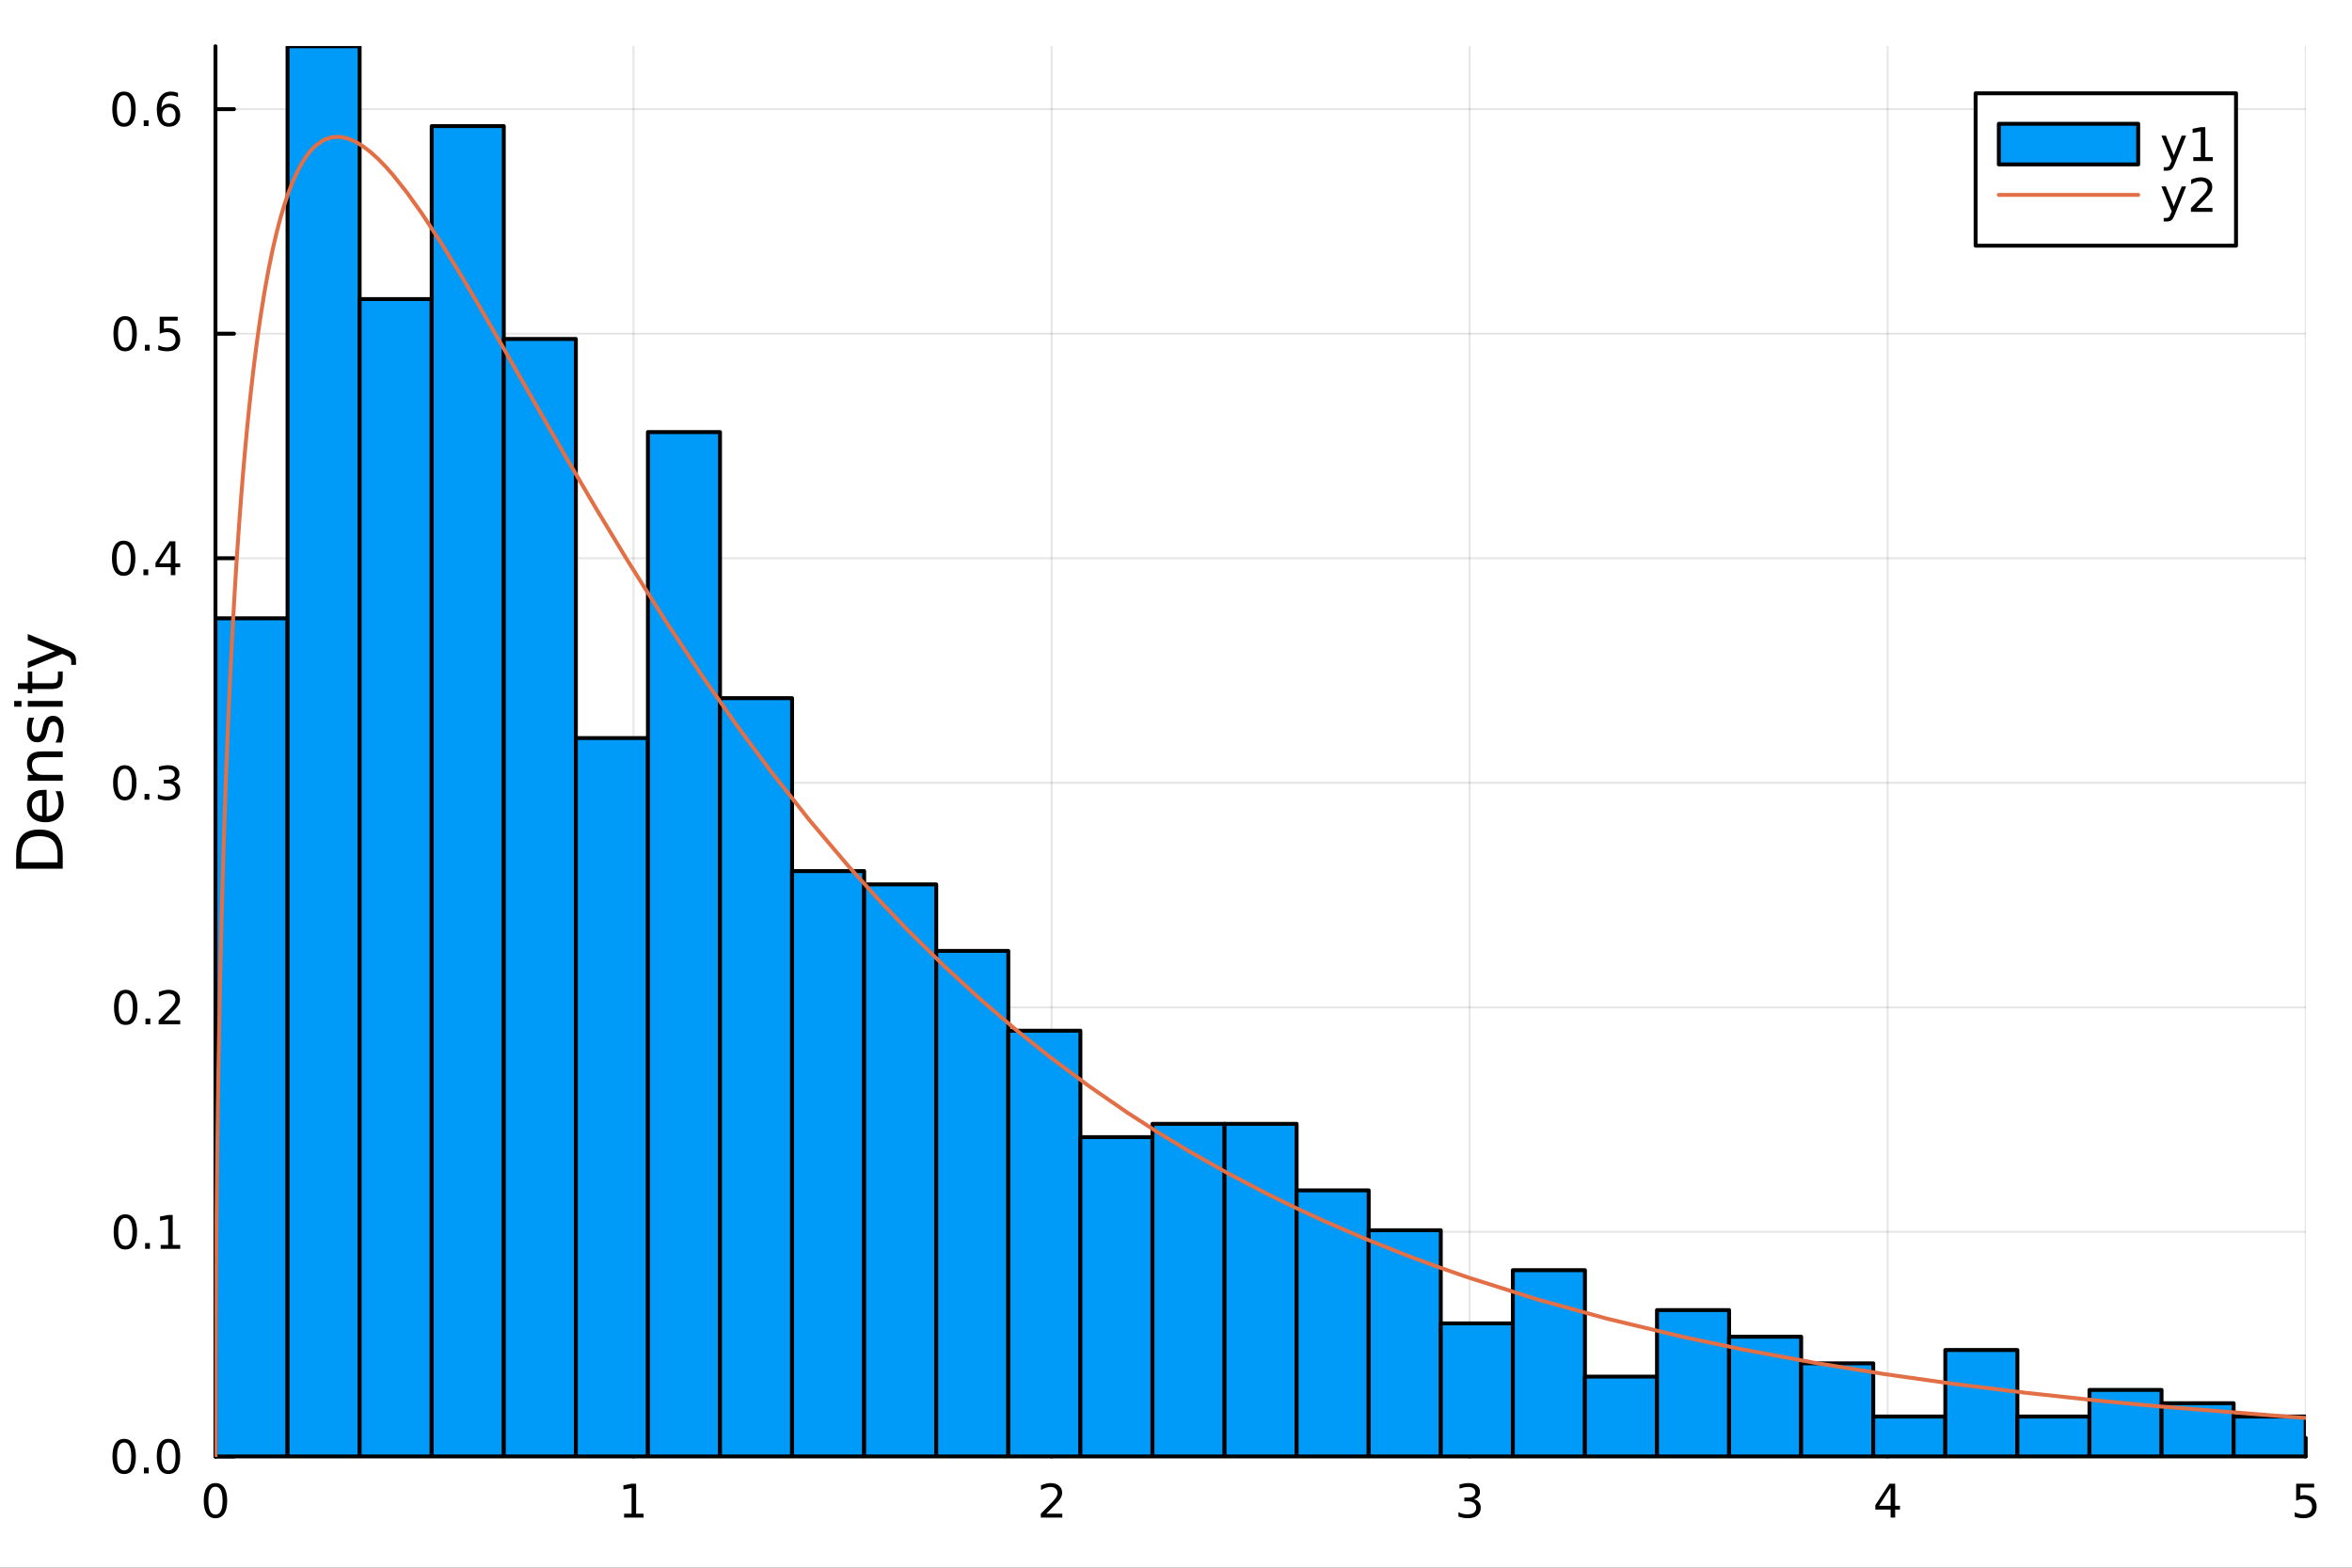
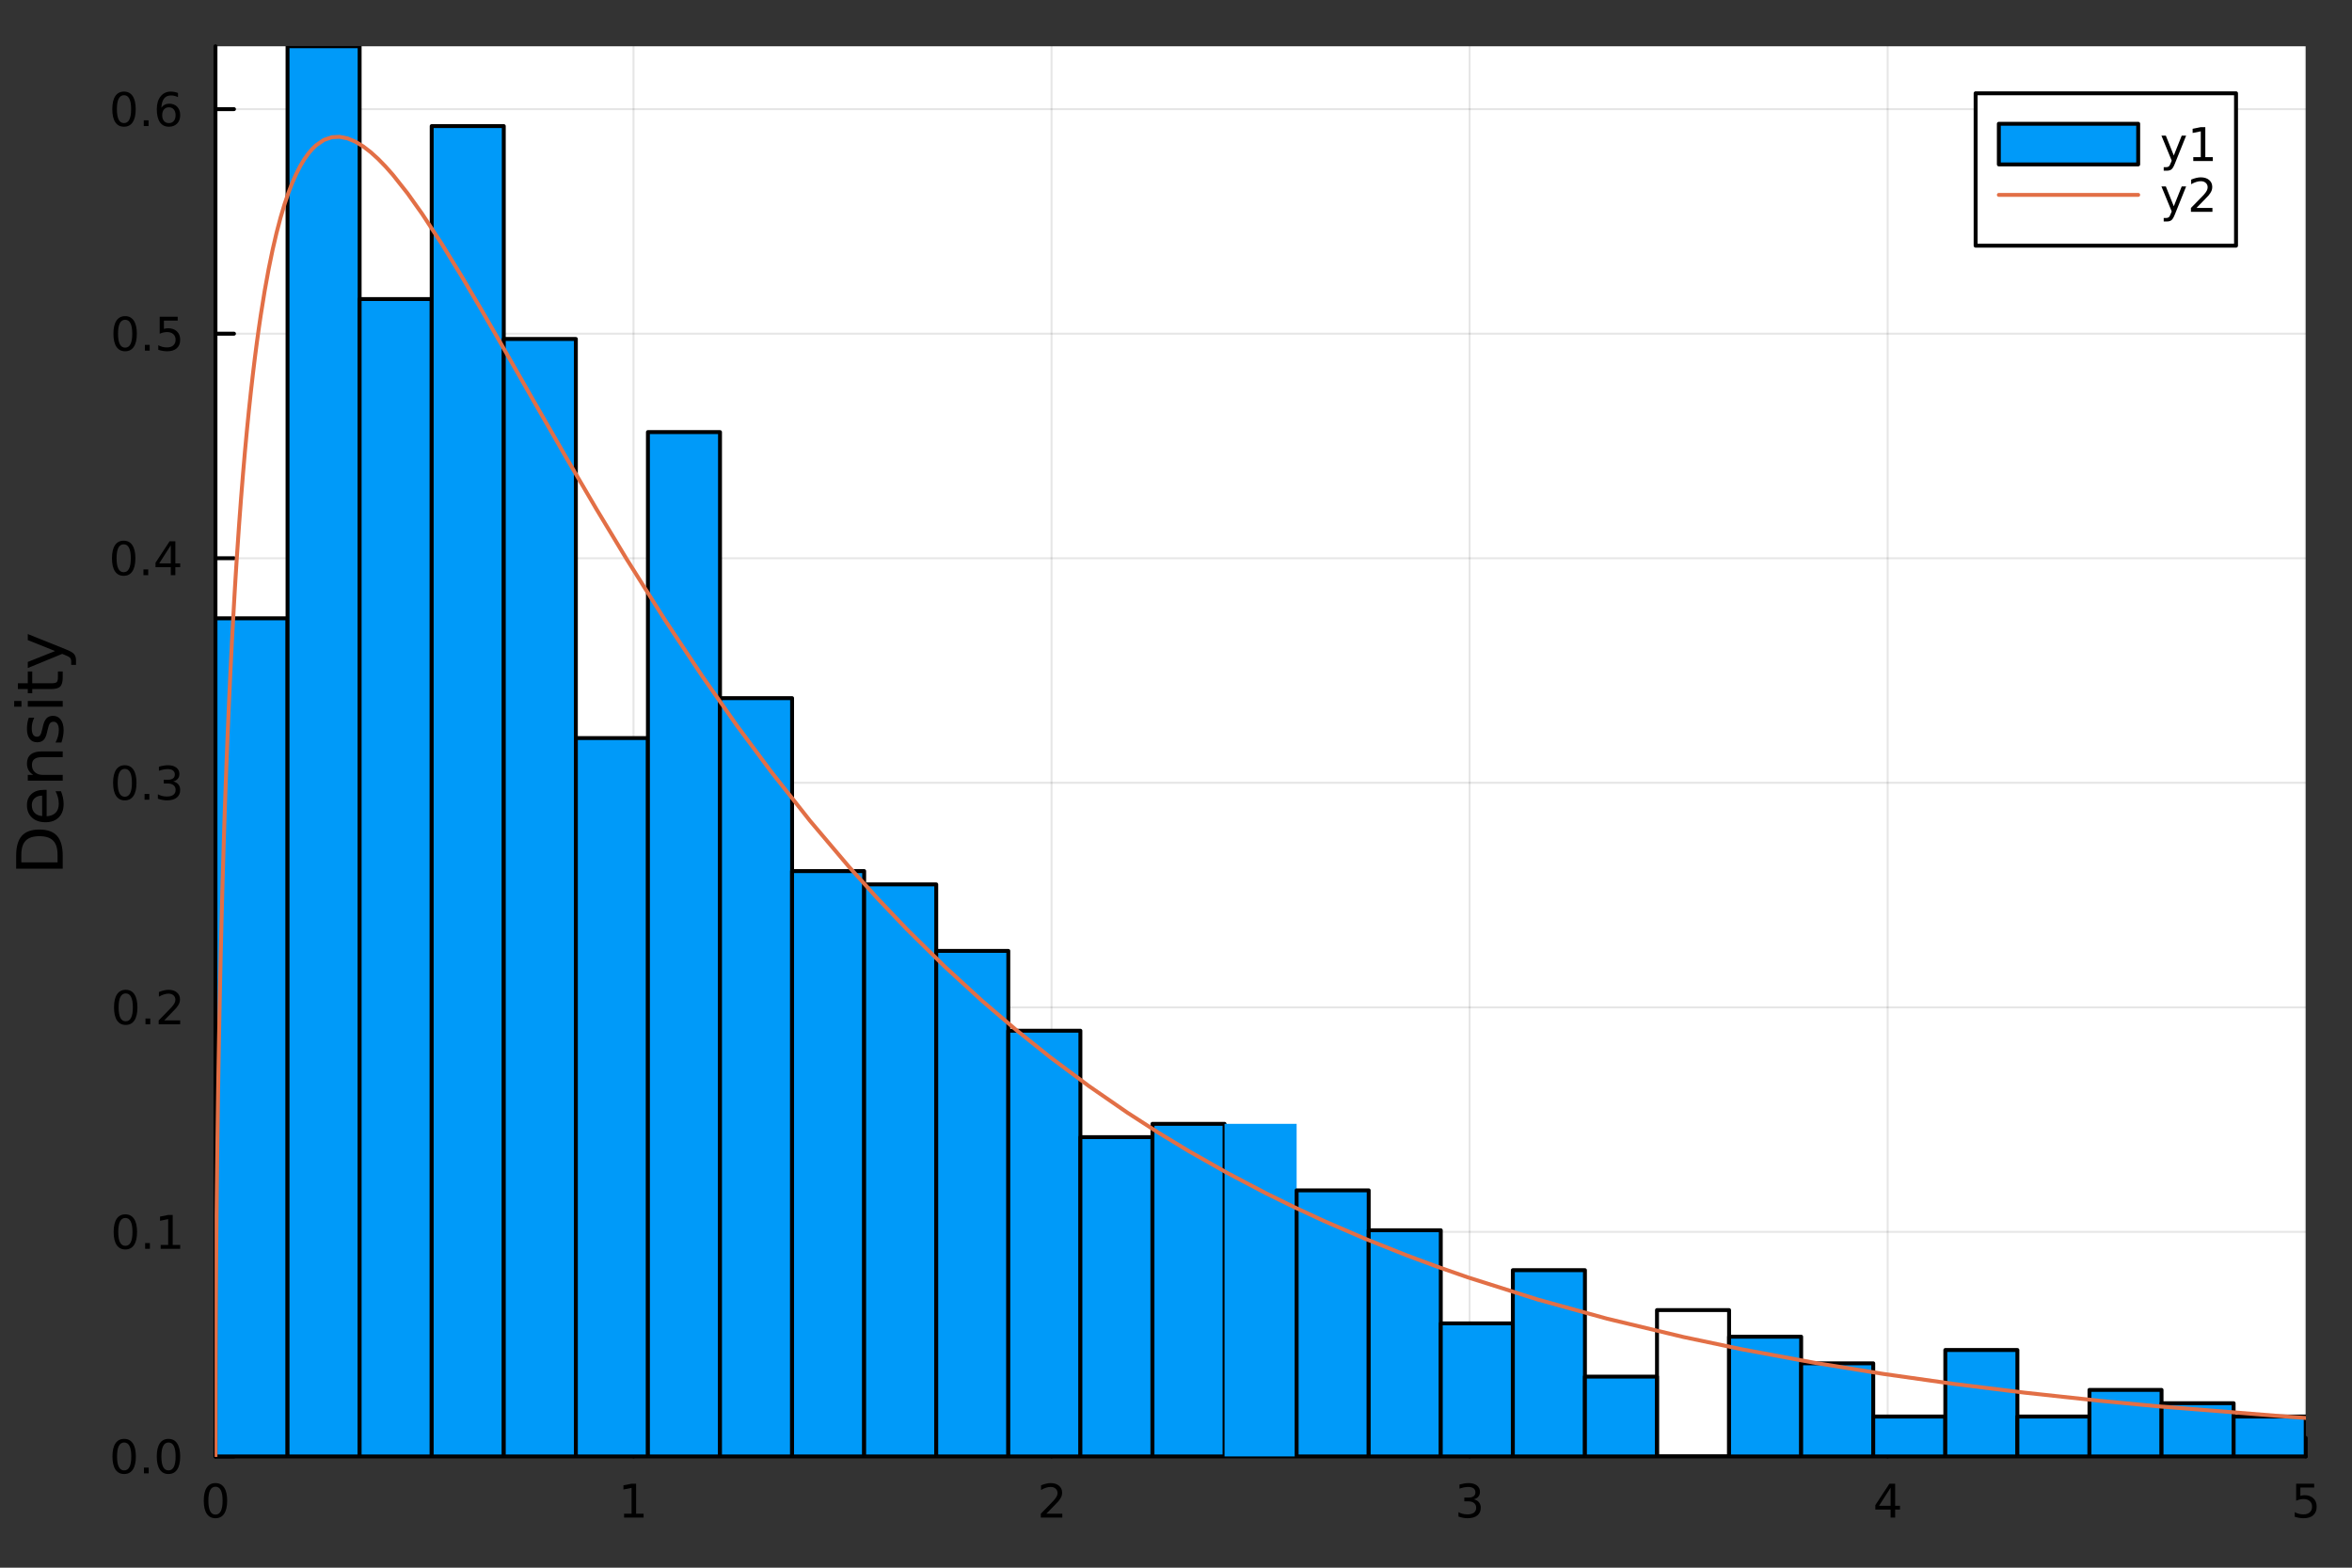
<svg xmlns="http://www.w3.org/2000/svg" width="600" height="400" viewBox="0 0 2400 1600">
  <rect x="0" y="0" width="2400" height="1600" fill="#333333" stroke="none" />
  <defs>
    <clipPath id="clip260">
      <rect x="0" y="0" width="2400" height="1600" />
    </clipPath>
  </defs>
-   <path clip-path="url(#clip260)" d="M0 1600 L2400 1600 L2400 0 L0 0  Z" fill="#ffffff" fill-rule="evenodd" fill-opacity="1" />
  <defs>
    <clipPath id="clip261">
      <rect x="480" y="0" width="1681" height="1600" />
    </clipPath>
  </defs>
  <path clip-path="url(#clip260)" d="M219.866 1486.45 L2352.76 1486.45 L2352.76 47.244 L219.866 47.244  Z" fill="#ffffff" fill-rule="evenodd" fill-opacity="1" />
  <defs>
    <clipPath id="clip262">
      <rect x="219" y="47" width="2134" height="1440" />
    </clipPath>
  </defs>
  <polyline clip-path="url(#clip262)" style="stroke:#000000; stroke-linecap:round; stroke-linejoin:round; stroke-width:2; stroke-opacity:0.1; fill:none" points="219.866,1486.45 219.866,47.244 " />
  <polyline clip-path="url(#clip262)" style="stroke:#000000; stroke-linecap:round; stroke-linejoin:round; stroke-width:2; stroke-opacity:0.1; fill:none" points="646.444,1486.45 646.444,47.244 " />
  <polyline clip-path="url(#clip262)" style="stroke:#000000; stroke-linecap:round; stroke-linejoin:round; stroke-width:2; stroke-opacity:0.1; fill:none" points="1073.02,1486.45 1073.02,47.244 " />
  <polyline clip-path="url(#clip262)" style="stroke:#000000; stroke-linecap:round; stroke-linejoin:round; stroke-width:2; stroke-opacity:0.1; fill:none" points="1499.6,1486.45 1499.6,47.244 " />
  <polyline clip-path="url(#clip262)" style="stroke:#000000; stroke-linecap:round; stroke-linejoin:round; stroke-width:2; stroke-opacity:0.1; fill:none" points="1926.18,1486.45 1926.18,47.244 " />
  <polyline clip-path="url(#clip262)" style="stroke:#000000; stroke-linecap:round; stroke-linejoin:round; stroke-width:2; stroke-opacity:0.1; fill:none" points="2352.76,1486.45 2352.76,47.244 " />
  <polyline clip-path="url(#clip262)" style="stroke:#000000; stroke-linecap:round; stroke-linejoin:round; stroke-width:2; stroke-opacity:0.1; fill:none" points="219.866,1486.45 2352.76,1486.45 " />
  <polyline clip-path="url(#clip262)" style="stroke:#000000; stroke-linecap:round; stroke-linejoin:round; stroke-width:2; stroke-opacity:0.1; fill:none" points="219.866,1257.27 2352.76,1257.27 " />
  <polyline clip-path="url(#clip262)" style="stroke:#000000; stroke-linecap:round; stroke-linejoin:round; stroke-width:2; stroke-opacity:0.1; fill:none" points="219.866,1028.09 2352.76,1028.09 " />
  <polyline clip-path="url(#clip262)" style="stroke:#000000; stroke-linecap:round; stroke-linejoin:round; stroke-width:2; stroke-opacity:0.1; fill:none" points="219.866,798.917 2352.76,798.917 " />
  <polyline clip-path="url(#clip262)" style="stroke:#000000; stroke-linecap:round; stroke-linejoin:round; stroke-width:2; stroke-opacity:0.1; fill:none" points="219.866,569.74 2352.76,569.74 " />
  <polyline clip-path="url(#clip262)" style="stroke:#000000; stroke-linecap:round; stroke-linejoin:round; stroke-width:2; stroke-opacity:0.1; fill:none" points="219.866,340.563 2352.76,340.563 " />
  <polyline clip-path="url(#clip262)" style="stroke:#000000; stroke-linecap:round; stroke-linejoin:round; stroke-width:2; stroke-opacity:0.1; fill:none" points="219.866,111.386 2352.76,111.386 " />
  <polyline clip-path="url(#clip260)" style="stroke:#000000; stroke-linecap:round; stroke-linejoin:round; stroke-width:4; stroke-opacity:1; fill:none" points="219.866,1486.45 2352.76,1486.45 " />
  <polyline clip-path="url(#clip260)" style="stroke:#000000; stroke-linecap:round; stroke-linejoin:round; stroke-width:4; stroke-opacity:1; fill:none" points="219.866,1486.45 219.866,1467.55 " />
  <polyline clip-path="url(#clip260)" style="stroke:#000000; stroke-linecap:round; stroke-linejoin:round; stroke-width:4; stroke-opacity:1; fill:none" points="646.444,1486.45 646.444,1467.55 " />
  <polyline clip-path="url(#clip260)" style="stroke:#000000; stroke-linecap:round; stroke-linejoin:round; stroke-width:4; stroke-opacity:1; fill:none" points="1073.02,1486.45 1073.02,1467.55 " />
  <polyline clip-path="url(#clip260)" style="stroke:#000000; stroke-linecap:round; stroke-linejoin:round; stroke-width:4; stroke-opacity:1; fill:none" points="1499.6,1486.45 1499.6,1467.55 " />
  <polyline clip-path="url(#clip260)" style="stroke:#000000; stroke-linecap:round; stroke-linejoin:round; stroke-width:4; stroke-opacity:1; fill:none" points="1926.18,1486.45 1926.18,1467.55 " />
  <polyline clip-path="url(#clip260)" style="stroke:#000000; stroke-linecap:round; stroke-linejoin:round; stroke-width:4; stroke-opacity:1; fill:none" points="2352.76,1486.45 2352.76,1467.55 " />
  <path clip-path="url(#clip260)" d="M219.866 1517.37 Q216.255 1517.37 214.426 1520.93 Q212.621 1524.47 212.621 1531.6 Q212.621 1538.71 214.426 1542.27 Q216.255 1545.82 219.866 1545.82 Q223.501 1545.82 225.306 1542.27 Q227.135 1538.71 227.135 1531.6 Q227.135 1524.47 225.306 1520.93 Q223.501 1517.37 219.866 1517.37 M219.866 1513.66 Q225.676 1513.66 228.732 1518.27 Q231.811 1522.85 231.811 1531.6 Q231.811 1540.33 228.732 1544.94 Q225.676 1549.52 219.866 1549.52 Q214.056 1549.52 210.977 1544.94 Q207.922 1540.33 207.922 1531.6 Q207.922 1522.85 210.977 1518.27 Q214.056 1513.66 219.866 1513.66 Z" fill="#000000" fill-rule="nonzero" fill-opacity="1" />
  <path clip-path="url(#clip260)" d="M636.826 1544.91 L644.465 1544.91 L644.465 1518.55 L636.155 1520.21 L636.155 1515.95 L644.419 1514.29 L649.095 1514.29 L649.095 1544.91 L656.733 1544.91 L656.733 1548.85 L636.826 1548.85 L636.826 1544.91 Z" fill="#000000" fill-rule="nonzero" fill-opacity="1" />
  <path clip-path="url(#clip260)" d="M1067.67 1544.91 L1083.99 1544.91 L1083.99 1548.85 L1062.05 1548.85 L1062.05 1544.91 Q1064.71 1542.16 1069.3 1537.53 Q1073.9 1532.88 1075.08 1531.53 Q1077.33 1529.01 1078.21 1527.27 Q1079.11 1525.51 1079.11 1523.82 Q1079.11 1521.07 1077.17 1519.33 Q1075.24 1517.6 1072.14 1517.6 Q1069.94 1517.6 1067.49 1518.36 Q1065.06 1519.13 1062.28 1520.68 L1062.28 1515.95 Q1065.11 1514.82 1067.56 1514.24 Q1070.01 1513.66 1072.05 1513.66 Q1077.42 1513.66 1080.61 1516.35 Q1083.81 1519.03 1083.81 1523.52 Q1083.81 1525.65 1083 1527.57 Q1082.21 1529.47 1080.11 1532.07 Q1079.53 1532.74 1076.42 1535.95 Q1073.32 1539.15 1067.67 1544.91 Z" fill="#000000" fill-rule="nonzero" fill-opacity="1" />
  <path clip-path="url(#clip260)" d="M1503.85 1530.21 Q1507.2 1530.93 1509.08 1533.2 Q1510.98 1535.47 1510.98 1538.8 Q1510.98 1543.92 1507.46 1546.72 Q1503.94 1549.52 1497.46 1549.52 Q1495.28 1549.52 1492.97 1549.08 Q1490.68 1548.66 1488.22 1547.81 L1488.22 1543.29 Q1490.17 1544.43 1492.48 1545.01 Q1494.8 1545.58 1497.32 1545.58 Q1501.72 1545.58 1504.01 1543.85 Q1506.32 1542.11 1506.32 1538.8 Q1506.32 1535.75 1504.17 1534.03 Q1502.04 1532.3 1498.22 1532.3 L1494.19 1532.3 L1494.19 1528.45 L1498.41 1528.45 Q1501.86 1528.45 1503.69 1527.09 Q1505.51 1525.7 1505.51 1523.11 Q1505.51 1520.45 1503.62 1519.03 Q1501.74 1517.6 1498.22 1517.6 Q1496.3 1517.6 1494.1 1518.01 Q1491.9 1518.43 1489.26 1519.31 L1489.26 1515.14 Q1491.93 1514.4 1494.24 1514.03 Q1496.58 1513.66 1498.64 1513.66 Q1503.96 1513.66 1507.07 1516.09 Q1510.17 1518.5 1510.17 1522.62 Q1510.17 1525.49 1508.52 1527.48 Q1506.88 1529.45 1503.85 1530.21 Z" fill="#000000" fill-rule="nonzero" fill-opacity="1" />
  <path clip-path="url(#clip260)" d="M1929.19 1518.36 L1917.38 1536.81 L1929.19 1536.81 L1929.19 1518.36 M1927.96 1514.29 L1933.84 1514.29 L1933.84 1536.81 L1938.77 1536.81 L1938.77 1540.7 L1933.84 1540.7 L1933.84 1548.85 L1929.19 1548.85 L1929.19 1540.7 L1913.59 1540.7 L1913.59 1536.19 L1927.96 1514.29 Z" fill="#000000" fill-rule="nonzero" fill-opacity="1" />
  <path clip-path="url(#clip260)" d="M2343.03 1514.29 L2361.39 1514.29 L2361.39 1518.22 L2347.32 1518.22 L2347.32 1526.7 Q2348.33 1526.35 2349.35 1526.19 Q2350.37 1526 2351.39 1526 Q2357.18 1526 2360.56 1529.17 Q2363.94 1532.34 2363.94 1537.76 Q2363.94 1543.34 2360.46 1546.44 Q2356.99 1549.52 2350.67 1549.52 Q2348.5 1549.52 2346.23 1549.15 Q2343.98 1548.78 2341.58 1548.04 L2341.58 1543.34 Q2343.66 1544.47 2345.88 1545.03 Q2348.1 1545.58 2350.58 1545.58 Q2354.58 1545.58 2356.92 1543.48 Q2359.26 1541.37 2359.26 1537.76 Q2359.26 1534.15 2356.92 1532.04 Q2354.58 1529.94 2350.58 1529.94 Q2348.71 1529.94 2346.83 1530.35 Q2344.98 1530.77 2343.03 1531.65 L2343.03 1514.29 Z" fill="#000000" fill-rule="nonzero" fill-opacity="1" />
  <polyline clip-path="url(#clip260)" style="stroke:#000000; stroke-linecap:round; stroke-linejoin:round; stroke-width:4; stroke-opacity:1; fill:none" points="219.866,1486.45 219.866,47.244 " />
  <polyline clip-path="url(#clip260)" style="stroke:#000000; stroke-linecap:round; stroke-linejoin:round; stroke-width:4; stroke-opacity:1; fill:none" points="219.866,1486.45 238.764,1486.45 " />
  <polyline clip-path="url(#clip260)" style="stroke:#000000; stroke-linecap:round; stroke-linejoin:round; stroke-width:4; stroke-opacity:1; fill:none" points="219.866,1257.27 238.764,1257.27 " />
  <polyline clip-path="url(#clip260)" style="stroke:#000000; stroke-linecap:round; stroke-linejoin:round; stroke-width:4; stroke-opacity:1; fill:none" points="219.866,1028.09 238.764,1028.09 " />
  <polyline clip-path="url(#clip260)" style="stroke:#000000; stroke-linecap:round; stroke-linejoin:round; stroke-width:4; stroke-opacity:1; fill:none" points="219.866,798.917 238.764,798.917 " />
  <polyline clip-path="url(#clip260)" style="stroke:#000000; stroke-linecap:round; stroke-linejoin:round; stroke-width:4; stroke-opacity:1; fill:none" points="219.866,569.74 238.764,569.74 " />
  <polyline clip-path="url(#clip260)" style="stroke:#000000; stroke-linecap:round; stroke-linejoin:round; stroke-width:4; stroke-opacity:1; fill:none" points="219.866,340.563 238.764,340.563 " />
  <polyline clip-path="url(#clip260)" style="stroke:#000000; stroke-linecap:round; stroke-linejoin:round; stroke-width:4; stroke-opacity:1; fill:none" points="219.866,111.386 238.764,111.386 " />
  <path clip-path="url(#clip260)" d="M126.691 1472.25 Q123.08 1472.25 121.251 1475.81 Q119.445 1479.35 119.445 1486.48 Q119.445 1493.59 121.251 1497.15 Q123.08 1500.7 126.691 1500.7 Q130.325 1500.7 132.13 1497.15 Q133.959 1493.59 133.959 1486.48 Q133.959 1479.35 132.13 1475.81 Q130.325 1472.25 126.691 1472.25 M126.691 1468.54 Q132.501 1468.54 135.556 1473.15 Q138.635 1477.73 138.635 1486.48 Q138.635 1495.21 135.556 1499.82 Q132.501 1504.4 126.691 1504.4 Q120.88 1504.4 117.802 1499.82 Q114.746 1495.21 114.746 1486.48 Q114.746 1477.73 117.802 1473.15 Q120.88 1468.54 126.691 1468.54 Z" fill="#000000" fill-rule="nonzero" fill-opacity="1" />
  <path clip-path="url(#clip260)" d="M146.853 1497.85 L151.737 1497.85 L151.737 1503.73 L146.853 1503.73 L146.853 1497.85 Z" fill="#000000" fill-rule="nonzero" fill-opacity="1" />
  <path clip-path="url(#clip260)" d="M171.922 1472.25 Q168.311 1472.25 166.482 1475.81 Q164.677 1479.35 164.677 1486.48 Q164.677 1493.59 166.482 1497.15 Q168.311 1500.7 171.922 1500.7 Q175.556 1500.7 177.362 1497.15 Q179.19 1493.59 179.19 1486.48 Q179.19 1479.35 177.362 1475.81 Q175.556 1472.25 171.922 1472.25 M171.922 1468.54 Q177.732 1468.54 180.788 1473.15 Q183.866 1477.73 183.866 1486.48 Q183.866 1495.21 180.788 1499.82 Q177.732 1504.4 171.922 1504.4 Q166.112 1504.4 163.033 1499.82 Q159.978 1495.21 159.978 1486.48 Q159.978 1477.73 163.033 1473.15 Q166.112 1468.54 171.922 1468.54 Z" fill="#000000" fill-rule="nonzero" fill-opacity="1" />
  <path clip-path="url(#clip260)" d="M127.917 1243.07 Q124.306 1243.07 122.478 1246.63 Q120.672 1250.18 120.672 1257.31 Q120.672 1264.41 122.478 1267.98 Q124.306 1271.52 127.917 1271.52 Q131.552 1271.52 133.357 1267.98 Q135.186 1264.41 135.186 1257.31 Q135.186 1250.18 133.357 1246.63 Q131.552 1243.07 127.917 1243.07 M127.917 1239.37 Q133.728 1239.37 136.783 1243.97 Q139.862 1248.56 139.862 1257.31 Q139.862 1266.03 136.783 1270.64 Q133.728 1275.22 127.917 1275.22 Q122.107 1275.22 119.029 1270.64 Q115.973 1266.03 115.973 1257.31 Q115.973 1248.56 119.029 1243.97 Q122.107 1239.37 127.917 1239.37 Z" fill="#000000" fill-rule="nonzero" fill-opacity="1" />
  <path clip-path="url(#clip260)" d="M148.079 1268.67 L152.964 1268.67 L152.964 1274.55 L148.079 1274.55 L148.079 1268.67 Z" fill="#000000" fill-rule="nonzero" fill-opacity="1" />
  <path clip-path="url(#clip260)" d="M163.959 1270.62 L171.598 1270.62 L171.598 1244.25 L163.288 1245.92 L163.288 1241.66 L171.552 1239.99 L176.227 1239.99 L176.227 1270.62 L183.866 1270.62 L183.866 1274.55 L163.959 1274.55 L163.959 1270.62 Z" fill="#000000" fill-rule="nonzero" fill-opacity="1" />
  <path clip-path="url(#clip260)" d="M128.288 1013.89 Q124.677 1013.89 122.848 1017.46 Q121.043 1021 121.043 1028.13 Q121.043 1035.23 122.848 1038.8 Q124.677 1042.34 128.288 1042.34 Q131.922 1042.34 133.728 1038.8 Q135.556 1035.23 135.556 1028.13 Q135.556 1021 133.728 1017.46 Q131.922 1013.89 128.288 1013.89 M128.288 1010.19 Q134.098 1010.19 137.154 1014.8 Q140.232 1019.38 140.232 1028.13 Q140.232 1036.86 137.154 1041.46 Q134.098 1046.05 128.288 1046.05 Q122.478 1046.05 119.399 1041.46 Q116.343 1036.86 116.343 1028.13 Q116.343 1019.38 119.399 1014.8 Q122.478 1010.19 128.288 1010.19 Z" fill="#000000" fill-rule="nonzero" fill-opacity="1" />
  <path clip-path="url(#clip260)" d="M148.45 1039.49 L153.334 1039.49 L153.334 1045.37 L148.45 1045.37 L148.45 1039.49 Z" fill="#000000" fill-rule="nonzero" fill-opacity="1" />
  <path clip-path="url(#clip260)" d="M167.547 1041.44 L183.866 1041.44 L183.866 1045.37 L161.922 1045.37 L161.922 1041.44 Q164.584 1038.68 169.167 1034.05 Q173.774 1029.4 174.954 1028.06 Q177.2 1025.54 178.079 1023.8 Q178.982 1022.04 178.982 1020.35 Q178.982 1017.6 177.038 1015.86 Q175.116 1014.12 172.014 1014.12 Q169.815 1014.12 167.362 1014.89 Q164.931 1015.65 162.153 1017.2 L162.153 1012.48 Q164.977 1011.35 167.431 1010.77 Q169.885 1010.19 171.922 1010.19 Q177.292 1010.19 180.487 1012.87 Q183.681 1015.56 183.681 1020.05 Q183.681 1022.18 182.871 1024.1 Q182.084 1026 179.977 1028.59 Q179.399 1029.26 176.297 1032.48 Q173.195 1035.67 167.547 1041.44 Z" fill="#000000" fill-rule="nonzero" fill-opacity="1" />
  <path clip-path="url(#clip260)" d="M127.339 784.715 Q123.728 784.715 121.899 788.28 Q120.093 791.822 120.093 798.951 Q120.093 806.058 121.899 809.623 Q123.728 813.164 127.339 813.164 Q130.973 813.164 132.779 809.623 Q134.607 806.058 134.607 798.951 Q134.607 791.822 132.779 788.28 Q130.973 784.715 127.339 784.715 M127.339 781.012 Q133.149 781.012 136.204 785.618 Q139.283 790.201 139.283 798.951 Q139.283 807.678 136.204 812.285 Q133.149 816.868 127.339 816.868 Q121.529 816.868 118.45 812.285 Q115.394 807.678 115.394 798.951 Q115.394 790.201 118.45 785.618 Q121.529 781.012 127.339 781.012 Z" fill="#000000" fill-rule="nonzero" fill-opacity="1" />
  <path clip-path="url(#clip260)" d="M147.501 810.317 L152.385 810.317 L152.385 816.197 L147.501 816.197 L147.501 810.317 Z" fill="#000000" fill-rule="nonzero" fill-opacity="1" />
  <path clip-path="url(#clip260)" d="M176.737 797.563 Q180.093 798.28 181.968 800.549 Q183.866 802.817 183.866 806.15 Q183.866 811.266 180.348 814.067 Q176.829 816.868 170.348 816.868 Q168.172 816.868 165.857 816.428 Q163.565 816.012 161.112 815.155 L161.112 810.641 Q163.056 811.775 165.371 812.354 Q167.686 812.933 170.209 812.933 Q174.607 812.933 176.899 811.197 Q179.214 809.461 179.214 806.15 Q179.214 803.095 177.061 801.382 Q174.931 799.646 171.112 799.646 L167.084 799.646 L167.084 795.803 L171.297 795.803 Q174.746 795.803 176.575 794.438 Q178.403 793.049 178.403 790.456 Q178.403 787.794 176.505 786.382 Q174.63 784.947 171.112 784.947 Q169.19 784.947 166.991 785.364 Q164.792 785.78 162.153 786.66 L162.153 782.493 Q164.815 781.752 167.13 781.382 Q169.468 781.012 171.528 781.012 Q176.852 781.012 179.954 783.442 Q183.056 785.85 183.056 789.97 Q183.056 792.84 181.413 794.831 Q179.769 796.799 176.737 797.563 Z" fill="#000000" fill-rule="nonzero" fill-opacity="1" />
  <path clip-path="url(#clip260)" d="M126.205 555.538 Q122.593 555.538 120.765 559.103 Q118.959 562.645 118.959 569.774 Q118.959 576.881 120.765 580.446 Q122.593 583.987 126.205 583.987 Q129.839 583.987 131.644 580.446 Q133.473 576.881 133.473 569.774 Q133.473 562.645 131.644 559.103 Q129.839 555.538 126.205 555.538 M126.205 551.835 Q132.015 551.835 135.07 556.441 Q138.149 561.024 138.149 569.774 Q138.149 578.501 135.07 583.108 Q132.015 587.691 126.205 587.691 Q120.394 587.691 117.316 583.108 Q114.26 578.501 114.26 569.774 Q114.26 561.024 117.316 556.441 Q120.394 551.835 126.205 551.835 Z" fill="#000000" fill-rule="nonzero" fill-opacity="1" />
  <path clip-path="url(#clip260)" d="M146.366 581.14 L151.251 581.14 L151.251 587.02 L146.366 587.02 L146.366 581.14 Z" fill="#000000" fill-rule="nonzero" fill-opacity="1" />
  <path clip-path="url(#clip260)" d="M174.283 556.534 L162.477 574.983 L174.283 574.983 L174.283 556.534 M173.056 552.46 L178.936 552.46 L178.936 574.983 L183.866 574.983 L183.866 578.872 L178.936 578.872 L178.936 587.02 L174.283 587.02 L174.283 578.872 L158.681 578.872 L158.681 574.358 L173.056 552.46 Z" fill="#000000" fill-rule="nonzero" fill-opacity="1" />
  <path clip-path="url(#clip260)" d="M127.686 326.361 Q124.075 326.361 122.246 329.926 Q120.441 333.468 120.441 340.597 Q120.441 347.704 122.246 351.269 Q124.075 354.81 127.686 354.81 Q131.32 354.81 133.126 351.269 Q134.954 347.704 134.954 340.597 Q134.954 333.468 133.126 329.926 Q131.32 326.361 127.686 326.361 M127.686 322.658 Q133.496 322.658 136.552 327.264 Q139.63 331.847 139.63 340.597 Q139.63 349.324 136.552 353.931 Q133.496 358.514 127.686 358.514 Q121.876 358.514 118.797 353.931 Q115.742 349.324 115.742 340.597 Q115.742 331.847 118.797 327.264 Q121.876 322.658 127.686 322.658 Z" fill="#000000" fill-rule="nonzero" fill-opacity="1" />
  <path clip-path="url(#clip260)" d="M147.848 351.963 L152.732 351.963 L152.732 357.843 L147.848 357.843 L147.848 351.963 Z" fill="#000000" fill-rule="nonzero" fill-opacity="1" />
  <path clip-path="url(#clip260)" d="M162.964 323.283 L181.32 323.283 L181.32 327.218 L167.246 327.218 L167.246 335.69 Q168.264 335.343 169.283 335.181 Q170.302 334.996 171.32 334.996 Q177.107 334.996 180.487 338.167 Q183.866 341.338 183.866 346.755 Q183.866 352.333 180.394 355.435 Q176.922 358.514 170.602 358.514 Q168.427 358.514 166.158 358.144 Q163.913 357.773 161.505 357.032 L161.505 352.333 Q163.589 353.468 165.811 354.023 Q168.033 354.579 170.51 354.579 Q174.514 354.579 176.852 352.472 Q179.19 350.366 179.19 346.755 Q179.19 343.144 176.852 341.037 Q174.514 338.931 170.51 338.931 Q168.635 338.931 166.76 339.347 Q164.908 339.764 162.964 340.644 L162.964 323.283 Z" fill="#000000" fill-rule="nonzero" fill-opacity="1" />
  <path clip-path="url(#clip260)" d="M126.529 97.184 Q122.918 97.184 121.089 100.749 Q119.283 104.291 119.283 111.42 Q119.283 118.527 121.089 122.092 Q122.918 125.633 126.529 125.633 Q130.163 125.633 131.968 122.092 Q133.797 118.527 133.797 111.42 Q133.797 104.291 131.968 100.749 Q130.163 97.184 126.529 97.184 M126.529 93.481 Q132.339 93.481 135.394 98.087 Q138.473 102.67 138.473 111.42 Q138.473 120.147 135.394 124.754 Q132.339 129.337 126.529 129.337 Q120.718 129.337 117.64 124.754 Q114.584 120.147 114.584 111.42 Q114.584 102.67 117.64 98.087 Q120.718 93.481 126.529 93.481 Z" fill="#000000" fill-rule="nonzero" fill-opacity="1" />
  <path clip-path="url(#clip260)" d="M146.691 122.786 L151.575 122.786 L151.575 128.666 L146.691 128.666 L146.691 122.786 Z" fill="#000000" fill-rule="nonzero" fill-opacity="1" />
  <path clip-path="url(#clip260)" d="M172.339 109.522 Q169.19 109.522 167.339 111.675 Q165.51 113.828 165.51 117.578 Q165.51 121.305 167.339 123.48 Q169.19 125.633 172.339 125.633 Q175.487 125.633 177.315 123.48 Q179.167 121.305 179.167 117.578 Q179.167 113.828 177.315 111.675 Q175.487 109.522 172.339 109.522 M181.621 94.87 L181.621 99.129 Q179.862 98.295 178.056 97.856 Q176.274 97.416 174.514 97.416 Q169.885 97.416 167.431 100.541 Q165.001 103.666 164.653 109.985 Q166.019 107.971 168.079 106.906 Q170.139 105.818 172.616 105.818 Q177.825 105.818 180.834 108.99 Q183.866 112.138 183.866 117.578 Q183.866 122.902 180.718 126.119 Q177.57 129.337 172.339 129.337 Q166.343 129.337 163.172 124.754 Q160.001 120.147 160.001 111.42 Q160.001 103.226 163.89 98.365 Q167.778 93.481 174.329 93.481 Q176.089 93.481 177.871 93.828 Q179.676 94.175 181.621 94.87 Z" fill="#000000" fill-rule="nonzero" fill-opacity="1" />
  <path clip-path="url(#clip260)" d="M21.768 880.156 L58.721 880.156 L58.721 872.389 Q58.721 862.554 54.265 858.003 Q49.809 853.42 40.196 853.42 Q30.648 853.42 26.224 858.003 Q21.768 862.554 21.768 872.389 L21.768 880.156 M16.484 886.585 L16.484 873.376 Q16.484 859.563 22.245 853.101 Q27.974 846.64 40.196 846.64 Q52.482 846.64 58.243 853.133 Q64.004 859.626 64.004 873.376 L64.004 886.585 L16.484 886.585 Z" fill="#000000" fill-rule="nonzero" fill-opacity="1" />
  <path clip-path="url(#clip260)" d="M44.716 806.154 L47.581 806.154 L47.581 833.081 Q53.628 832.699 56.811 829.453 Q59.962 826.174 59.962 820.35 Q59.962 816.976 59.134 813.825 Q58.307 810.642 56.652 807.523 L62.19 807.523 Q63.527 810.674 64.227 813.984 Q64.927 817.294 64.927 820.7 Q64.927 829.23 59.962 834.227 Q54.997 839.192 46.53 839.192 Q37.777 839.192 32.653 834.482 Q27.497 829.739 27.497 821.718 Q27.497 814.525 32.144 810.356 Q36.759 806.154 44.716 806.154 M42.997 812.011 Q38.191 812.074 35.327 814.716 Q32.462 817.326 32.462 821.655 Q32.462 826.556 35.231 829.516 Q38 832.445 43.029 832.89 L42.997 812.011 Z" fill="#000000" fill-rule="nonzero" fill-opacity="1" />
  <path clip-path="url(#clip260)" d="M42.488 766.91 L64.004 766.91 L64.004 772.766 L42.679 772.766 Q37.618 772.766 35.104 774.739 Q32.589 776.713 32.589 780.66 Q32.589 785.402 35.613 788.139 Q38.637 790.877 43.857 790.877 L64.004 790.877 L64.004 796.765 L28.356 796.765 L28.356 790.877 L33.894 790.877 Q30.68 788.776 29.088 785.943 Q27.497 783.079 27.497 779.355 Q27.497 773.212 31.316 770.061 Q35.104 766.91 42.488 766.91 Z" fill="#000000" fill-rule="nonzero" fill-opacity="1" />
  <path clip-path="url(#clip260)" d="M29.407 732.503 L34.945 732.503 Q33.672 734.986 33.035 737.659 Q32.398 740.333 32.398 743.197 Q32.398 747.558 33.735 749.754 Q35.072 751.918 37.746 751.918 Q39.783 751.918 40.96 750.359 Q42.106 748.799 43.157 744.089 L43.602 742.083 Q44.939 735.845 47.39 733.235 Q49.809 730.593 54.169 730.593 Q59.134 730.593 62.031 734.54 Q64.927 738.455 64.927 745.33 Q64.927 748.194 64.354 751.314 Q63.813 754.401 62.699 757.839 L56.652 757.839 Q58.339 754.592 59.198 751.441 Q60.026 748.29 60.026 745.203 Q60.026 741.065 58.625 738.837 Q57.193 736.609 54.615 736.609 Q52.228 736.609 50.955 738.232 Q49.681 739.824 48.504 745.266 L48.026 747.303 Q46.88 752.746 44.525 755.165 Q42.138 757.584 38 757.584 Q32.971 757.584 30.234 754.019 Q27.497 750.454 27.497 743.898 Q27.497 740.651 27.974 737.787 Q28.452 734.922 29.407 732.503 Z" fill="#000000" fill-rule="nonzero" fill-opacity="1" />
  <path clip-path="url(#clip260)" d="M28.356 721.268 L28.356 715.411 L64.004 715.411 L64.004 721.268 L28.356 721.268 M14.479 721.268 L14.479 715.411 L21.895 715.411 L21.895 721.268 L14.479 721.268 Z" fill="#000000" fill-rule="nonzero" fill-opacity="1" />
  <path clip-path="url(#clip260)" d="M18.235 697.364 L28.356 697.364 L28.356 685.301 L32.908 685.301 L32.908 697.364 L52.259 697.364 Q56.62 697.364 57.861 696.187 Q59.103 694.977 59.103 691.317 L59.103 685.301 L64.004 685.301 L64.004 691.317 Q64.004 698.096 61.49 700.674 Q58.943 703.253 52.259 703.253 L32.908 703.253 L32.908 707.549 L28.356 707.549 L28.356 703.253 L18.235 703.253 L18.235 697.364 Z" fill="#000000" fill-rule="nonzero" fill-opacity="1" />
  <path clip-path="url(#clip260)" d="M67.314 662.767 Q73.68 665.249 75.622 667.605 Q77.563 669.96 77.563 673.907 L77.563 678.585 L72.662 678.585 L72.662 675.148 Q72.662 672.729 71.516 671.392 Q70.37 670.055 66.105 668.432 L63.431 667.382 L28.356 681.8 L28.356 675.594 L56.238 664.454 L28.356 653.314 L28.356 647.107 L67.314 662.767 Z" fill="#000000" fill-rule="nonzero" fill-opacity="1" />
  <path clip-path="url(#clip262)" d="M219.866 631.072 L219.866 1486.45 L293.414 1486.45 L293.414 631.072 L219.866 631.072 L219.866 631.072  Z" fill="#009af9" fill-rule="evenodd" fill-opacity="1" />
  <polyline clip-path="url(#clip262)" style="stroke:#000000; stroke-linecap:round; stroke-linejoin:round; stroke-width:4; stroke-opacity:1; fill:none" points="219.866,631.072 219.866,1486.45 293.414,1486.45 293.414,631.072 219.866,631.072 " />
  <path clip-path="url(#clip262)" d="M293.414 47.244 L293.414 1486.45 L366.962 1486.45 L366.962 47.244 L293.414 47.244 L293.414 47.244  Z" fill="#009af9" fill-rule="evenodd" fill-opacity="1" />
  <polyline clip-path="url(#clip262)" style="stroke:#000000; stroke-linecap:round; stroke-linejoin:round; stroke-width:4; stroke-opacity:1; fill:none" points="293.414,47.244 293.414,1486.45 366.962,1486.45 366.962,47.244 293.414,47.244 " />
  <path clip-path="url(#clip262)" d="M366.962 305.215 L366.962 1486.45 L440.51 1486.45 L440.51 305.215 L366.962 305.215 L366.962 305.215  Z" fill="#009af9" fill-rule="evenodd" fill-opacity="1" />
  <polyline clip-path="url(#clip262)" style="stroke:#000000; stroke-linecap:round; stroke-linejoin:round; stroke-width:4; stroke-opacity:1; fill:none" points="366.962,305.215 366.962,1486.45 440.51,1486.45 440.51,305.215 366.962,305.215 " />
  <path clip-path="url(#clip262)" d="M440.51 128.708 L440.51 1486.45 L514.058 1486.45 L514.058 128.708 L440.51 128.708 L440.51 128.708  Z" fill="#009af9" fill-rule="evenodd" fill-opacity="1" />
  <polyline clip-path="url(#clip262)" style="stroke:#000000; stroke-linecap:round; stroke-linejoin:round; stroke-width:4; stroke-opacity:1; fill:none" points="440.51,128.708 440.51,1486.45 514.058,1486.45 514.058,128.708 440.51,128.708 " />
  <path clip-path="url(#clip262)" d="M514.058 345.947 L514.058 1486.45 L587.606 1486.45 L587.606 345.947 L514.058 345.947 L514.058 345.947  Z" fill="#009af9" fill-rule="evenodd" fill-opacity="1" />
  <polyline clip-path="url(#clip262)" style="stroke:#000000; stroke-linecap:round; stroke-linejoin:round; stroke-width:4; stroke-opacity:1; fill:none" points="514.058,345.947 514.058,1486.45 587.606,1486.45 587.606,345.947 514.058,345.947 " />
  <path clip-path="url(#clip262)" d="M587.606 753.269 L587.606 1486.45 L661.154 1486.45 L661.154 753.269 L587.606 753.269 L587.606 753.269  Z" fill="#009af9" fill-rule="evenodd" fill-opacity="1" />
  <polyline clip-path="url(#clip262)" style="stroke:#000000; stroke-linecap:round; stroke-linejoin:round; stroke-width:4; stroke-opacity:1; fill:none" points="587.606,753.269 587.606,1486.45 661.154,1486.45 661.154,753.269 587.606,753.269 " />
  <path clip-path="url(#clip262)" d="M661.154 440.989 L661.154 1486.45 L734.702 1486.45 L734.702 440.989 L661.154 440.989 L661.154 440.989  Z" fill="#009af9" fill-rule="evenodd" fill-opacity="1" />
  <polyline clip-path="url(#clip262)" style="stroke:#000000; stroke-linecap:round; stroke-linejoin:round; stroke-width:4; stroke-opacity:1; fill:none" points="661.154,440.989 661.154,1486.45 734.702,1486.45 734.702,440.989 661.154,440.989 " />
  <path clip-path="url(#clip262)" d="M734.702 712.536 L734.702 1486.45 L808.25 1486.45 L808.25 712.536 L734.702 712.536 L734.702 712.536  Z" fill="#009af9" fill-rule="evenodd" fill-opacity="1" />
  <polyline clip-path="url(#clip262)" style="stroke:#000000; stroke-linecap:round; stroke-linejoin:round; stroke-width:4; stroke-opacity:1; fill:none" points="734.702,712.536 734.702,1486.45 808.25,1486.45 808.25,712.536 734.702,712.536 " />
  <path clip-path="url(#clip262)" d="M808.25 889.043 L808.25 1486.45 L881.798 1486.45 L881.798 889.043 L808.25 889.043 L808.25 889.043  Z" fill="#009af9" fill-rule="evenodd" fill-opacity="1" />
  <polyline clip-path="url(#clip262)" style="stroke:#000000; stroke-linecap:round; stroke-linejoin:round; stroke-width:4; stroke-opacity:1; fill:none" points="808.25,889.043 808.25,1486.45 881.798,1486.45 881.798,889.043 808.25,889.043 " />
  <path clip-path="url(#clip262)" d="M881.798 902.62 L881.798 1486.45 L955.345 1486.45 L955.345 902.62 L881.798 902.62 L881.798 902.62  Z" fill="#009af9" fill-rule="evenodd" fill-opacity="1" />
  <polyline clip-path="url(#clip262)" style="stroke:#000000; stroke-linecap:round; stroke-linejoin:round; stroke-width:4; stroke-opacity:1; fill:none" points="881.798,902.62 881.798,1486.45 955.345,1486.45 955.345,902.62 881.798,902.62 " />
  <path clip-path="url(#clip262)" d="M955.345 970.507 L955.345 1486.45 L1028.89 1486.45 L1028.89 970.507 L955.345 970.507 L955.345 970.507  Z" fill="#009af9" fill-rule="evenodd" fill-opacity="1" />
  <polyline clip-path="url(#clip262)" style="stroke:#000000; stroke-linecap:round; stroke-linejoin:round; stroke-width:4; stroke-opacity:1; fill:none" points="955.345,970.507 955.345,1486.45 1028.89,1486.45 1028.89,970.507 955.345,970.507 " />
  <path clip-path="url(#clip262)" d="M1028.89 1051.97 L1028.89 1486.45 L1102.44 1486.45 L1102.44 1051.97 L1028.89 1051.97 L1028.89 1051.97  Z" fill="#009af9" fill-rule="evenodd" fill-opacity="1" />
  <polyline clip-path="url(#clip262)" style="stroke:#000000; stroke-linecap:round; stroke-linejoin:round; stroke-width:4; stroke-opacity:1; fill:none" points="1028.89,1051.97 1028.89,1486.45 1102.44,1486.45 1102.44,1051.97 1028.89,1051.97 " />
  <path clip-path="url(#clip262)" d="M1102.44 1160.59 L1102.44 1486.45 L1175.99 1486.45 L1175.99 1160.59 L1102.44 1160.59 L1102.44 1160.59  Z" fill="#009af9" fill-rule="evenodd" fill-opacity="1" />
  <polyline clip-path="url(#clip262)" style="stroke:#000000; stroke-linecap:round; stroke-linejoin:round; stroke-width:4; stroke-opacity:1; fill:none" points="1102.44,1160.59 1102.44,1486.45 1175.99,1486.45 1175.99,1160.59 1102.44,1160.59 " />
  <path clip-path="url(#clip262)" d="M1175.99 1147.01 L1175.99 1486.45 L1249.54 1486.45 L1249.54 1147.01 L1175.99 1147.01 L1175.99 1147.01  Z" fill="#009af9" fill-rule="evenodd" fill-opacity="1" />
  <polyline clip-path="url(#clip262)" style="stroke:#000000; stroke-linecap:round; stroke-linejoin:round; stroke-width:4; stroke-opacity:1; fill:none" points="1175.99,1147.01 1175.99,1486.45 1249.54,1486.45 1249.54,1147.01 1175.99,1147.01 " />
  <path clip-path="url(#clip262)" d="M1249.54 1147.01 L1249.54 1486.45 L1323.09 1486.45 L1323.09 1147.01 L1249.54 1147.01 L1249.54 1147.01  Z" fill="#009af9" fill-rule="evenodd" fill-opacity="1" />
-   <polyline clip-path="url(#clip262)" style="stroke:#000000; stroke-linecap:round; stroke-linejoin:round; stroke-width:4; stroke-opacity:1; fill:none" points="1249.54,1147.01 1249.54,1486.45 1323.09,1486.45 1323.09,1147.01 1249.54,1147.01 " />
  <path clip-path="url(#clip262)" d="M1323.09 1214.9 L1323.09 1486.45 L1396.63 1486.45 L1396.63 1214.9 L1323.09 1214.9 L1323.09 1214.9  Z" fill="#009af9" fill-rule="evenodd" fill-opacity="1" />
  <polyline clip-path="url(#clip262)" style="stroke:#000000; stroke-linecap:round; stroke-linejoin:round; stroke-width:4; stroke-opacity:1; fill:none" points="1323.09,1214.9 1323.09,1486.45 1396.63,1486.45 1396.63,1214.9 1323.09,1214.9 " />
  <path clip-path="url(#clip262)" d="M1396.63 1255.63 L1396.63 1486.45 L1470.18 1486.45 L1470.18 1255.63 L1396.63 1255.63 L1396.63 1255.63  Z" fill="#009af9" fill-rule="evenodd" fill-opacity="1" />
  <polyline clip-path="url(#clip262)" style="stroke:#000000; stroke-linecap:round; stroke-linejoin:round; stroke-width:4; stroke-opacity:1; fill:none" points="1396.63,1255.63 1396.63,1486.45 1470.18,1486.45 1470.18,1255.63 1396.63,1255.63 " />
  <path clip-path="url(#clip262)" d="M1470.18 1350.67 L1470.18 1486.45 L1543.73 1486.45 L1543.73 1350.67 L1470.18 1350.67 L1470.18 1350.67  Z" fill="#009af9" fill-rule="evenodd" fill-opacity="1" />
  <polyline clip-path="url(#clip262)" style="stroke:#000000; stroke-linecap:round; stroke-linejoin:round; stroke-width:4; stroke-opacity:1; fill:none" points="1470.18,1350.67 1470.18,1486.45 1543.73,1486.45 1543.73,1350.67 1470.18,1350.67 " />
  <path clip-path="url(#clip262)" d="M1543.73 1296.36 L1543.73 1486.45 L1617.28 1486.45 L1617.28 1296.36 L1543.73 1296.36 L1543.73 1296.36  Z" fill="#009af9" fill-rule="evenodd" fill-opacity="1" />
  <polyline clip-path="url(#clip262)" style="stroke:#000000; stroke-linecap:round; stroke-linejoin:round; stroke-width:4; stroke-opacity:1; fill:none" points="1543.73,1296.36 1543.73,1486.45 1617.28,1486.45 1617.28,1296.36 1543.73,1296.36 " />
  <path clip-path="url(#clip262)" d="M1617.28 1404.98 L1617.28 1486.45 L1690.82 1486.45 L1690.82 1404.98 L1617.28 1404.98 L1617.28 1404.98  Z" fill="#009af9" fill-rule="evenodd" fill-opacity="1" />
  <polyline clip-path="url(#clip262)" style="stroke:#000000; stroke-linecap:round; stroke-linejoin:round; stroke-width:4; stroke-opacity:1; fill:none" points="1617.28,1404.98 1617.28,1486.45 1690.82,1486.45 1690.82,1404.98 1617.28,1404.98 " />
-   <path clip-path="url(#clip262)" d="M1690.82 1337.1 L1690.82 1486.45 L1764.37 1486.45 L1764.37 1337.1 L1690.82 1337.1 L1690.82 1337.1  Z" fill="#009af9" fill-rule="evenodd" fill-opacity="1" />
  <polyline clip-path="url(#clip262)" style="stroke:#000000; stroke-linecap:round; stroke-linejoin:round; stroke-width:4; stroke-opacity:1; fill:none" points="1690.82,1337.1 1690.82,1486.45 1764.37,1486.45 1764.37,1337.1 1690.82,1337.1 " />
  <path clip-path="url(#clip262)" d="M1764.37 1364.25 L1764.37 1486.45 L1837.92 1486.45 L1837.92 1364.25 L1764.37 1364.25 L1764.37 1364.25  Z" fill="#009af9" fill-rule="evenodd" fill-opacity="1" />
  <polyline clip-path="url(#clip262)" style="stroke:#000000; stroke-linecap:round; stroke-linejoin:round; stroke-width:4; stroke-opacity:1; fill:none" points="1764.37,1364.25 1764.37,1486.45 1837.92,1486.45 1837.92,1364.25 1764.37,1364.25 " />
  <path clip-path="url(#clip262)" d="M1837.92 1391.41 L1837.92 1486.45 L1911.47 1486.45 L1911.47 1391.41 L1837.92 1391.41 L1837.92 1391.41  Z" fill="#009af9" fill-rule="evenodd" fill-opacity="1" />
  <polyline clip-path="url(#clip262)" style="stroke:#000000; stroke-linecap:round; stroke-linejoin:round; stroke-width:4; stroke-opacity:1; fill:none" points="1837.92,1391.41 1837.92,1486.45 1911.47,1486.45 1911.47,1391.41 1837.92,1391.41 " />
  <path clip-path="url(#clip262)" d="M1911.47 1445.72 L1911.47 1486.45 L1985.02 1486.45 L1985.02 1445.72 L1911.47 1445.72 L1911.47 1445.72  Z" fill="#009af9" fill-rule="evenodd" fill-opacity="1" />
  <polyline clip-path="url(#clip262)" style="stroke:#000000; stroke-linecap:round; stroke-linejoin:round; stroke-width:4; stroke-opacity:1; fill:none" points="1911.47,1445.72 1911.47,1486.45 1985.02,1486.45 1985.02,1445.72 1911.47,1445.72 " />
  <path clip-path="url(#clip262)" d="M1985.02 1377.83 L1985.02 1486.45 L2058.56 1486.45 L2058.56 1377.83 L1985.02 1377.83 L1985.02 1377.83  Z" fill="#009af9" fill-rule="evenodd" fill-opacity="1" />
  <polyline clip-path="url(#clip262)" style="stroke:#000000; stroke-linecap:round; stroke-linejoin:round; stroke-width:4; stroke-opacity:1; fill:none" points="1985.02,1377.83 1985.02,1486.45 2058.56,1486.45 2058.56,1377.83 1985.02,1377.83 " />
  <path clip-path="url(#clip262)" d="M2058.56 1445.72 L2058.56 1486.45 L2132.11 1486.45 L2132.11 1445.72 L2058.56 1445.72 L2058.56 1445.72  Z" fill="#009af9" fill-rule="evenodd" fill-opacity="1" />
  <polyline clip-path="url(#clip262)" style="stroke:#000000; stroke-linecap:round; stroke-linejoin:round; stroke-width:4; stroke-opacity:1; fill:none" points="2058.56,1445.72 2058.56,1486.45 2132.11,1486.45 2132.11,1445.72 2058.56,1445.72 " />
  <path clip-path="url(#clip262)" d="M2132.11 1418.56 L2132.11 1486.45 L2205.66 1486.45 L2205.66 1418.56 L2132.11 1418.56 L2132.11 1418.56  Z" fill="#009af9" fill-rule="evenodd" fill-opacity="1" />
  <polyline clip-path="url(#clip262)" style="stroke:#000000; stroke-linecap:round; stroke-linejoin:round; stroke-width:4; stroke-opacity:1; fill:none" points="2132.11,1418.56 2132.11,1486.45 2205.66,1486.45 2205.66,1418.56 2132.11,1418.56 " />
  <path clip-path="url(#clip262)" d="M2205.66 1432.14 L2205.66 1486.45 L2279.21 1486.45 L2279.21 1432.14 L2205.66 1432.14 L2205.66 1432.14  Z" fill="#009af9" fill-rule="evenodd" fill-opacity="1" />
  <polyline clip-path="url(#clip262)" style="stroke:#000000; stroke-linecap:round; stroke-linejoin:round; stroke-width:4; stroke-opacity:1; fill:none" points="2205.66,1432.14 2205.66,1486.45 2279.21,1486.45 2279.21,1432.14 2205.66,1432.14 " />
  <path clip-path="url(#clip262)" d="M2279.21 1445.72 L2279.21 1486.45 L2352.76 1486.45 L2352.76 1445.72 L2279.21 1445.72 L2279.21 1445.72  Z" fill="#009af9" fill-rule="evenodd" fill-opacity="1" />
  <polyline clip-path="url(#clip262)" style="stroke:#000000; stroke-linecap:round; stroke-linejoin:round; stroke-width:4; stroke-opacity:1; fill:none" points="2279.21,1445.72 2279.21,1486.45 2352.76,1486.45 2352.76,1445.72 2279.21,1445.72 " />
  <circle clip-path="url(#clip262)" style="fill:#009af9; stroke:none; fill-opacity:0" cx="256.64" cy="631.072" r="2" />
  <circle clip-path="url(#clip262)" style="fill:#009af9; stroke:none; fill-opacity:0" cx="330.188" cy="47.244" r="2" />
  <circle clip-path="url(#clip262)" style="fill:#009af9; stroke:none; fill-opacity:0" cx="403.736" cy="305.215" r="2" />
  <circle clip-path="url(#clip262)" style="fill:#009af9; stroke:none; fill-opacity:0" cx="477.284" cy="128.708" r="2" />
  <circle clip-path="url(#clip262)" style="fill:#009af9; stroke:none; fill-opacity:0" cx="550.832" cy="345.947" r="2" />
  <circle clip-path="url(#clip262)" style="fill:#009af9; stroke:none; fill-opacity:0" cx="624.38" cy="753.269" r="2" />
  <circle clip-path="url(#clip262)" style="fill:#009af9; stroke:none; fill-opacity:0" cx="697.928" cy="440.989" r="2" />
  <circle clip-path="url(#clip262)" style="fill:#009af9; stroke:none; fill-opacity:0" cx="771.476" cy="712.536" r="2" />
  <circle clip-path="url(#clip262)" style="fill:#009af9; stroke:none; fill-opacity:0" cx="845.024" cy="889.043" r="2" />
  <circle clip-path="url(#clip262)" style="fill:#009af9; stroke:none; fill-opacity:0" cx="918.571" cy="902.62" r="2" />
  <circle clip-path="url(#clip262)" style="fill:#009af9; stroke:none; fill-opacity:0" cx="992.119" cy="970.507" r="2" />
  <circle clip-path="url(#clip262)" style="fill:#009af9; stroke:none; fill-opacity:0" cx="1065.67" cy="1051.97" r="2" />
  <circle clip-path="url(#clip262)" style="fill:#009af9; stroke:none; fill-opacity:0" cx="1139.22" cy="1160.59" r="2" />
  <circle clip-path="url(#clip262)" style="fill:#009af9; stroke:none; fill-opacity:0" cx="1212.76" cy="1147.01" r="2" />
  <circle clip-path="url(#clip262)" style="fill:#009af9; stroke:none; fill-opacity:0" cx="1286.31" cy="1147.01" r="2" />
  <circle clip-path="url(#clip262)" style="fill:#009af9; stroke:none; fill-opacity:0" cx="1359.86" cy="1214.9" r="2" />
  <circle clip-path="url(#clip262)" style="fill:#009af9; stroke:none; fill-opacity:0" cx="1433.41" cy="1255.63" r="2" />
-   <circle clip-path="url(#clip262)" style="fill:#009af9; stroke:none; fill-opacity:0" cx="1506.95" cy="1350.67" r="2" />
  <circle clip-path="url(#clip262)" style="fill:#009af9; stroke:none; fill-opacity:0" cx="1580.5" cy="1296.36" r="2" />
  <circle clip-path="url(#clip262)" style="fill:#009af9; stroke:none; fill-opacity:0" cx="1654.05" cy="1404.98" r="2" />
  <circle clip-path="url(#clip262)" style="fill:#009af9; stroke:none; fill-opacity:0" cx="1727.6" cy="1337.1" r="2" />
  <circle clip-path="url(#clip262)" style="fill:#009af9; stroke:none; fill-opacity:0" cx="1801.15" cy="1364.25" r="2" />
  <circle clip-path="url(#clip262)" style="fill:#009af9; stroke:none; fill-opacity:0" cx="1874.69" cy="1391.41" r="2" />
  <circle clip-path="url(#clip262)" style="fill:#009af9; stroke:none; fill-opacity:0" cx="1948.24" cy="1445.72" r="2" />
  <circle clip-path="url(#clip262)" style="fill:#009af9; stroke:none; fill-opacity:0" cx="2021.79" cy="1377.83" r="2" />
  <circle clip-path="url(#clip262)" style="fill:#009af9; stroke:none; fill-opacity:0" cx="2095.34" cy="1445.72" r="2" />
  <circle clip-path="url(#clip262)" style="fill:#009af9; stroke:none; fill-opacity:0" cx="2168.89" cy="1418.56" r="2" />
  <circle clip-path="url(#clip262)" style="fill:#009af9; stroke:none; fill-opacity:0" cx="2242.43" cy="1432.14" r="2" />
  <circle clip-path="url(#clip262)" style="fill:#009af9; stroke:none; fill-opacity:0" cx="2315.98" cy="1445.72" r="2" />
  <polyline clip-path="url(#clip262)" style="stroke:#e26f46; stroke-linecap:round; stroke-linejoin:round; stroke-width:4; stroke-opacity:1; fill:none" points="219.866,1486.45 220.038,1389.29 220.21,1349.49 220.382,1319.19 220.554,1293.82 220.726,1271.61 220.898,1251.66 221.07,1233.41 221.242,1216.53 221.587,1185.92 221.931,1158.53 222.275,1133.59 222.619,1110.6 222.963,1089.21 223.307,1069.16 223.651,1050.26 223.995,1032.36 224.683,999.083 225.371,968.62 226.059,940.465 226.747,914.251 227.435,889.698 228.124,866.59 228.812,844.754 229.5,824.049 230.188,804.358 230.876,785.584 232.252,750.467 233.628,718.166 235.005,688.275 236.381,660.478 237.757,634.523 239.133,610.204 239.821,598.604 240.509,587.352 241.197,576.43 241.886,565.822 243.901,536.437 245.916,509.314 247.931,484.196 249.946,460.869 251.961,439.153 253.976,418.897 255.991,399.969 258.006,382.258 260.021,365.663 262.036,350.099 264.051,335.489 266.067,321.765 270.097,296.734 274.127,274.589 278.157,254.984 282.187,237.633 286.217,222.294 290.248,208.761 294.278,196.857 298.308,186.427 302.338,177.338 306.368,169.47 310.398,162.721 314.429,156.996 318.459,152.212 322.489,148.295 330.549,142.8 338.609,140.045 346.67,139.646 354.73,141.28 362.79,144.677 370.851,149.605 378.35,155.39 385.849,162.189 393.349,169.881 400.848,178.359 415.847,197.308 430.845,218.4 450.949,249.168 471.053,281.95 491.157,316.035 511.26,350.881 544.484,409.07 577.708,466.899 608.603,519.581 639.498,570.739 678.282,632.365 717.065,690.803 751.854,740.387 786.644,787.265 826.465,837.646 866.285,884.631 896.052,917.617 925.818,948.853 963.889,986.367 1001.96,1021.29 1036.71,1051.03 1071.46,1078.87 1111,1108.36 1150.55,1135.69 1181.9,1155.92 1213.25,1174.95 1252.2,1197.04 1291.15,1217.52 1320.98,1232.19 1350.81,1246.03 1392.86,1264.24 1434.91,1281.02 1466.34,1292.7 1497.76,1303.69 1569.24,1326.34 1640.03,1345.91 1717.91,1364.59 1777.39,1377.11 1852.46,1391.02 1921.88,1402.25 1993.49,1412.4 2066.06,1421.39 2141.85,1429.58 2201.55,1435.27 2337.5,1446.12 2352.76,1447.18 " />
  <path clip-path="url(#clip260)" d="M2015.94 250.738 L2281.66 250.738 L2281.66 95.218 L2015.94 95.218  Z" fill="#ffffff" fill-rule="evenodd" fill-opacity="1" />
  <polyline clip-path="url(#clip260)" style="stroke:#000000; stroke-linecap:round; stroke-linejoin:round; stroke-width:4; stroke-opacity:1; fill:none" points="2015.94,250.738 2281.66,250.738 2281.66,95.218 2015.94,95.218 2015.94,250.738 " />
  <path clip-path="url(#clip260)" d="M2039.64 167.794 L2181.83 167.794 L2181.83 126.322 L2039.64 126.322 L2039.64 167.794  Z" fill="#009af9" fill-rule="evenodd" fill-opacity="1" />
  <polyline clip-path="url(#clip260)" style="stroke:#000000; stroke-linecap:round; stroke-linejoin:round; stroke-width:4; stroke-opacity:1; fill:none" points="2039.64,167.794 2181.83,167.794 2181.83,126.322 2039.64,126.322 2039.64,167.794 " />
  <path clip-path="url(#clip260)" d="M2219.37 166.745 Q2217.57 171.375 2215.85 172.787 Q2214.14 174.199 2211.27 174.199 L2207.87 174.199 L2207.87 170.634 L2210.37 170.634 Q2212.13 170.634 2213.1 169.8 Q2214.07 168.967 2215.25 165.865 L2216.02 163.921 L2205.53 138.412 L2210.04 138.412 L2218.15 158.689 L2226.25 138.412 L2230.76 138.412 L2219.37 166.745 Z" fill="#000000" fill-rule="nonzero" fill-opacity="1" />
  <path clip-path="url(#clip260)" d="M2238.05 160.402 L2245.69 160.402 L2245.69 134.037 L2237.38 135.703 L2237.38 131.444 L2245.65 129.778 L2250.32 129.778 L2250.32 160.402 L2257.96 160.402 L2257.96 164.338 L2238.05 164.338 L2238.05 160.402 Z" fill="#000000" fill-rule="nonzero" fill-opacity="1" />
  <polyline clip-path="url(#clip260)" style="stroke:#e26f46; stroke-linecap:round; stroke-linejoin:round; stroke-width:4; stroke-opacity:1; fill:none" points="2039.64,198.898 2181.83,198.898 " />
  <path clip-path="url(#clip260)" d="M2219.37 218.585 Q2217.57 223.215 2215.85 224.627 Q2214.14 226.039 2211.27 226.039 L2207.87 226.039 L2207.87 222.474 L2210.37 222.474 Q2212.13 222.474 2213.1 221.64 Q2214.07 220.807 2215.25 217.705 L2216.02 215.761 L2205.53 190.252 L2210.04 190.252 L2218.15 210.529 L2226.25 190.252 L2230.76 190.252 L2219.37 218.585 Z" fill="#000000" fill-rule="nonzero" fill-opacity="1" />
  <path clip-path="url(#clip260)" d="M2241.27 212.242 L2257.59 212.242 L2257.59 216.178 L2235.65 216.178 L2235.65 212.242 Q2238.31 209.488 2242.89 204.858 Q2247.5 200.205 2248.68 198.863 Q2250.92 196.34 2251.8 194.604 Q2252.71 192.844 2252.71 191.155 Q2252.71 188.4 2250.76 186.664 Q2248.84 184.928 2245.74 184.928 Q2243.54 184.928 2241.09 185.692 Q2238.66 186.455 2235.88 188.006 L2235.88 183.284 Q2238.7 182.15 2241.16 181.571 Q2243.61 180.993 2245.65 180.993 Q2251.02 180.993 2254.21 183.678 Q2257.41 186.363 2257.41 190.854 Q2257.41 192.983 2256.6 194.905 Q2255.81 196.803 2253.7 199.395 Q2253.12 200.067 2250.02 203.284 Q2246.92 206.479 2241.27 212.242 Z" fill="#000000" fill-rule="nonzero" fill-opacity="1" />
</svg>